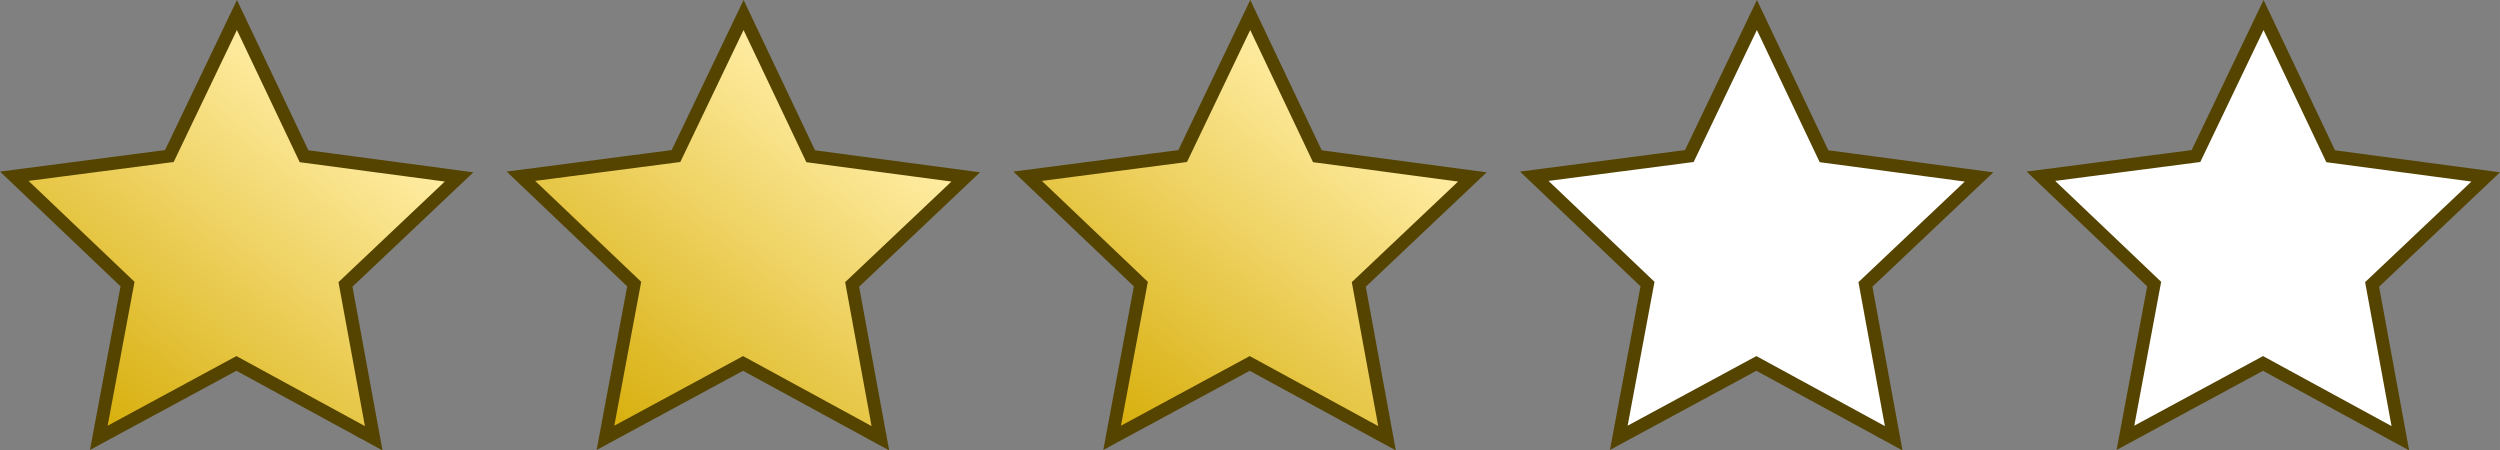
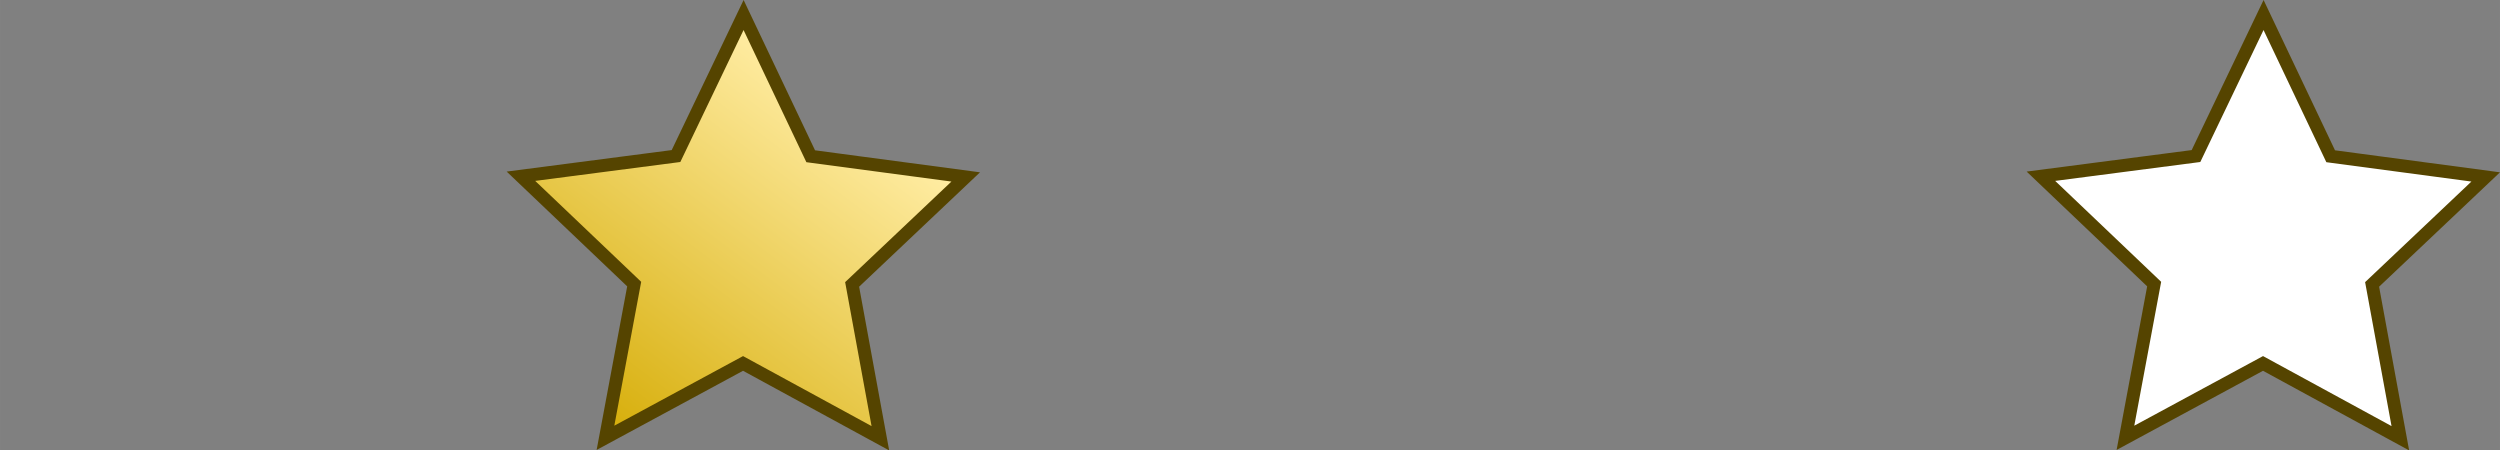
<svg xmlns="http://www.w3.org/2000/svg" xmlns:ns1="http://www.inkscape.org/namespaces/inkscape" xmlns:ns2="http://sodipodi.sourceforge.net/DTD/sodipodi-0.dtd" xmlns:xlink="http://www.w3.org/1999/xlink" width="163.685mm" height="29.49mm" viewBox="0 0 579.986 104.493" id="svg4153" version="1.1" ns1:version="0.91 r13725" ns2:docname="3.0.svg">
  <rect x="0" y="0" width="579.986" height="104.493" fill="#808080" stroke="none" />
  <defs id="defs4155">
    <linearGradient ns1:collect="always" id="linearGradient5629">
      <stop style="stop-color:#d4aa00;stop-opacity:1;" offset="0" id="stop5631" />
      <stop style="stop-color:#ffeca2;stop-opacity:1" offset="1" id="stop5633" />
    </linearGradient>
    <linearGradient ns1:collect="always" xlink:href="#linearGradient5629" id="linearGradient6127" gradientUnits="userSpaceOnUse" gradientTransform="translate(-27.517,361.492)" x1="85.546" y1="308.498" x2="145.546" y2="228.498" />
    <linearGradient ns1:collect="always" xlink:href="#linearGradient5629" id="linearGradient6129" gradientUnits="userSpaceOnUse" gradientTransform="translate(90.025,361.492)" x1="85.546" y1="308.498" x2="145.546" y2="228.498" />
    <linearGradient ns1:collect="always" xlink:href="#linearGradient5629" id="linearGradient6131" gradientUnits="userSpaceOnUse" gradientTransform="translate(207.568,361.492)" x1="85.546" y1="308.498" x2="145.546" y2="228.498" />
  </defs>
  <ns2:namedview id="base" pagecolor="#ffffff" bordercolor="#666666" borderopacity="1.0" ns1:pageopacity="0.0" ns1:pageshadow="2" ns1:zoom="0.49497475" ns1:cx="-475.56259" ns1:cy="96.544197" ns1:document-units="px" ns1:current-layer="layer1" showgrid="false" ns1:window-width="1920" ns1:window-height="1017" ns1:window-x="-8" ns1:window-y="-8" ns1:window-maximized="1" fit-margin-top="0" fit-margin-left="0" fit-margin-right="0" fit-margin-bottom="0" />
  <g ns1:label="Calque 1" ns1:groupmode="layer" id="layer1" transform="translate(-38.106,-565.044)">
    <g id="g6243">
      <path ns2:type="star" style="fill:#ffffff;fill-opacity:1;fill-rule:evenodd;stroke:#554400;stroke-width:3;stroke-linecap:butt;stroke-linejoin:miter;stroke-miterlimit:4;stroke-dasharray:none;stroke-opacity:1" id="path6117" ns2:sides="5" ns2:cx="563.15613" ns2:cy="622.77679" ns2:r1="54.250042" ns2:r2="26.582521" ns2:arg1="0.94405343" ns2:arg2="1.572372" ns1:flatsided="false" ns1:rounded="3.469447e-018" ns1:randomized="0" d="m 594.974,666.716 -31.86,-17.357 -31.915,17.256 6.662,-35.664 -26.274,-25.02 35.977,-4.685 15.676,-32.72 15.573,32.769 35.963,4.798 -26.353,24.937 z" ns1:transform-center-x="-0.026414133" ns1:transform-center-y="-5.1552903" />
-       <path ns2:type="star" style="fill:url(#linearGradient6127);fill-opacity:1;fill-rule:evenodd;stroke:#554400;stroke-width:3;stroke-linecap:butt;stroke-linejoin:miter;stroke-miterlimit:4;stroke-dasharray:none;stroke-opacity:1" id="path6119" ns2:sides="5" ns2:cx="92.984932" ns2:cy="622.77679" ns2:r1="54.250042" ns2:r2="26.582521" ns2:arg1="0.94405343" ns2:arg2="1.572372" ns1:flatsided="false" ns1:rounded="3.469447e-018" ns1:randomized="0" d="M 124.803,666.716 92.943,649.359 61.028,666.616 67.691,630.951 41.417,605.931 l 35.977,-4.685 15.676,-32.72 15.573,32.769 35.963,4.798 -26.353,24.937 z" ns1:transform-center-x="-0.026414133" ns1:transform-center-y="-5.1552903" />
      <path ns1:transform-center-y="-5.1552903" ns1:transform-center-x="-0.026414133" d="m 242.346,666.716 -31.86,-17.357 -31.915,17.256 6.662,-35.664 -26.274,-25.02 35.977,-4.685 15.676,-32.72 15.573,32.769 35.963,4.798 -26.353,24.937 z" ns1:randomized="0" ns1:rounded="3.469447e-018" ns1:flatsided="false" ns2:arg2="1.572372" ns2:arg1="0.94405343" ns2:r2="26.582521" ns2:r1="54.250042" ns2:cy="622.77679" ns2:cx="210.52774" ns2:sides="5" id="path6121" style="fill:url(#linearGradient6129);fill-opacity:1;fill-rule:evenodd;stroke:#554400;stroke-width:3;stroke-linecap:butt;stroke-linejoin:miter;stroke-miterlimit:4;stroke-dasharray:none;stroke-opacity:1" ns2:type="star" />
-       <path ns2:type="star" style="fill:url(#linearGradient6131);fill-opacity:1;fill-rule:evenodd;stroke:#554400;stroke-width:3;stroke-linecap:butt;stroke-linejoin:miter;stroke-miterlimit:4;stroke-dasharray:none;stroke-opacity:1" id="path6123" ns2:sides="5" ns2:cx="328.07053" ns2:cy="622.77679" ns2:r1="54.250042" ns2:r2="26.582521" ns2:arg1="0.94405343" ns2:arg2="1.572372" ns1:flatsided="false" ns1:rounded="3.469447e-018" ns1:randomized="0" d="m 359.889,666.716 -31.86,-17.357 -31.915,17.256 6.662,-35.664 -26.274,-25.02 35.977,-4.685 15.676,-32.72 15.573,32.769 35.963,4.798 -26.353,24.937 z" ns1:transform-center-x="-0.026414133" ns1:transform-center-y="-5.1552903" />
-       <path ns1:transform-center-y="-5.1552903" ns1:transform-center-x="-0.026414133" d="m 477.432,666.716 -31.86,-17.357 -31.915,17.256 6.662,-35.664 -26.274,-25.02 35.977,-4.685 15.676,-32.72 15.573,32.769 35.963,4.798 -26.353,24.937 z" ns1:randomized="0" ns1:rounded="3.469447e-018" ns1:flatsided="false" ns2:arg2="1.572372" ns2:arg1="0.94405343" ns2:r2="26.582521" ns2:r1="54.250042" ns2:cy="622.77679" ns2:cx="445.61334" ns2:sides="5" id="path6135" style="fill:#ffffff;fill-opacity:1;fill-rule:evenodd;stroke:#554400;stroke-width:3;stroke-linecap:butt;stroke-linejoin:miter;stroke-miterlimit:4;stroke-dasharray:none;stroke-opacity:1" ns2:type="star" />
    </g>
  </g>
</svg>